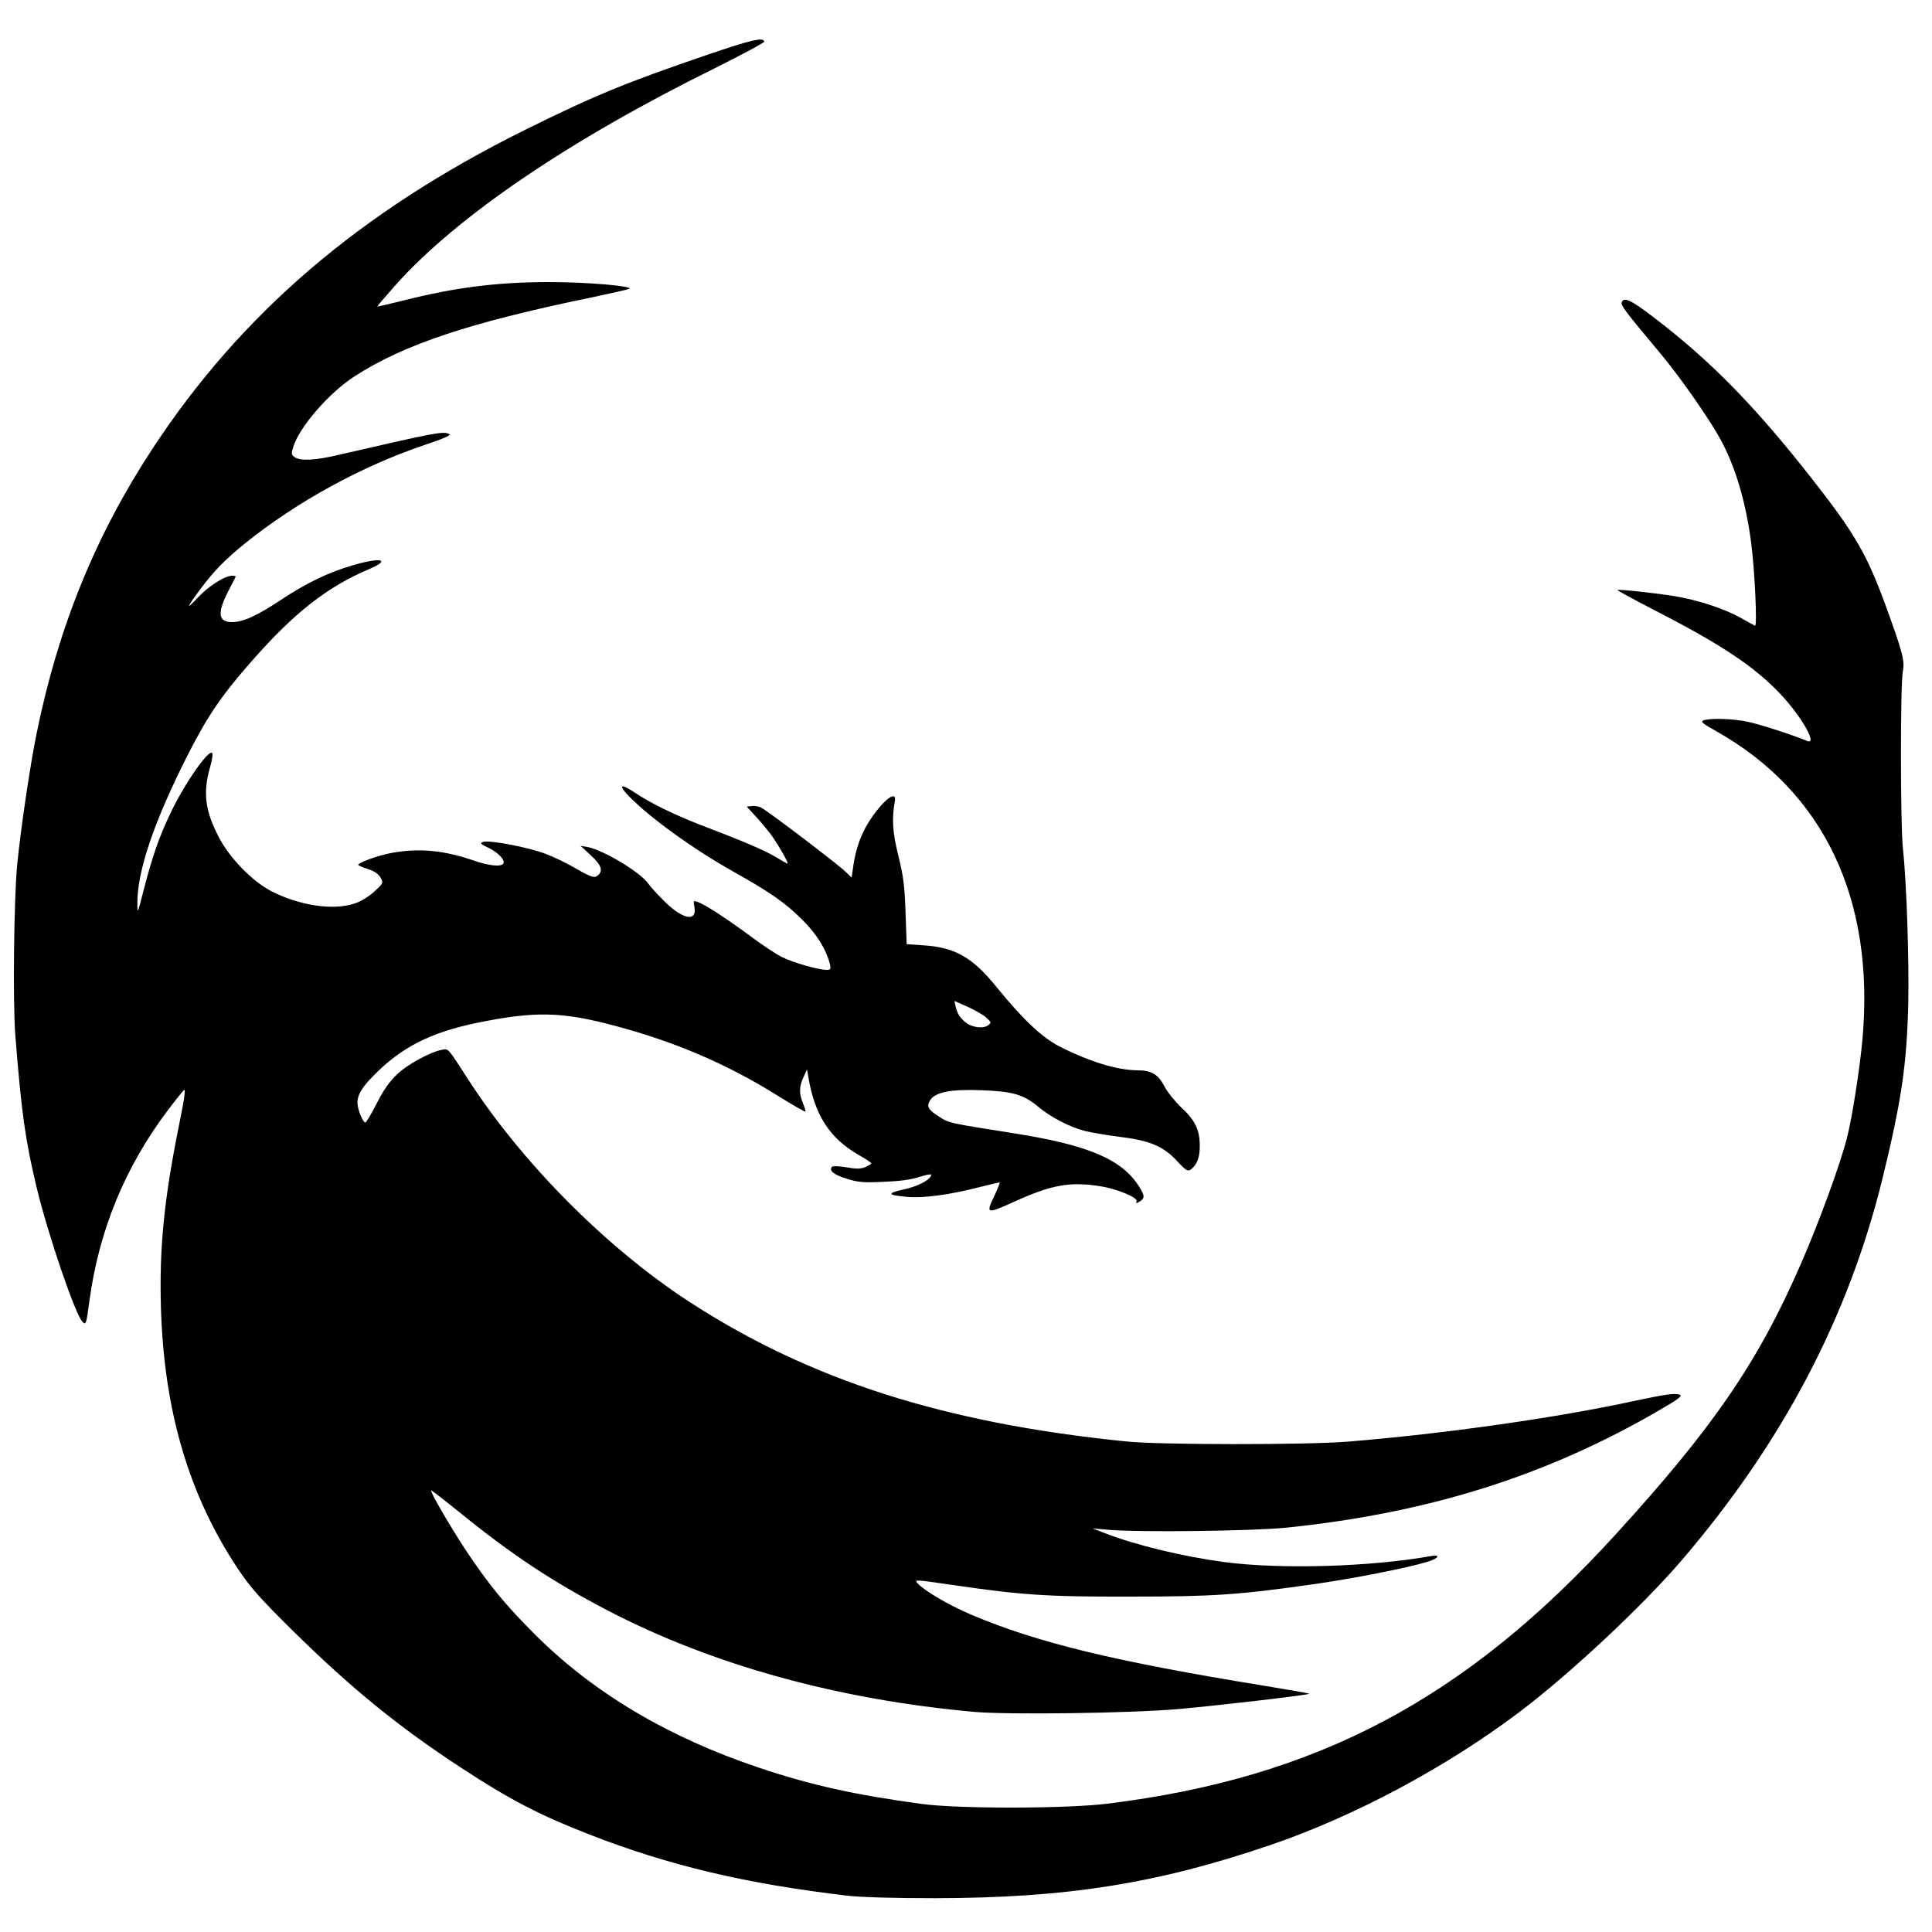
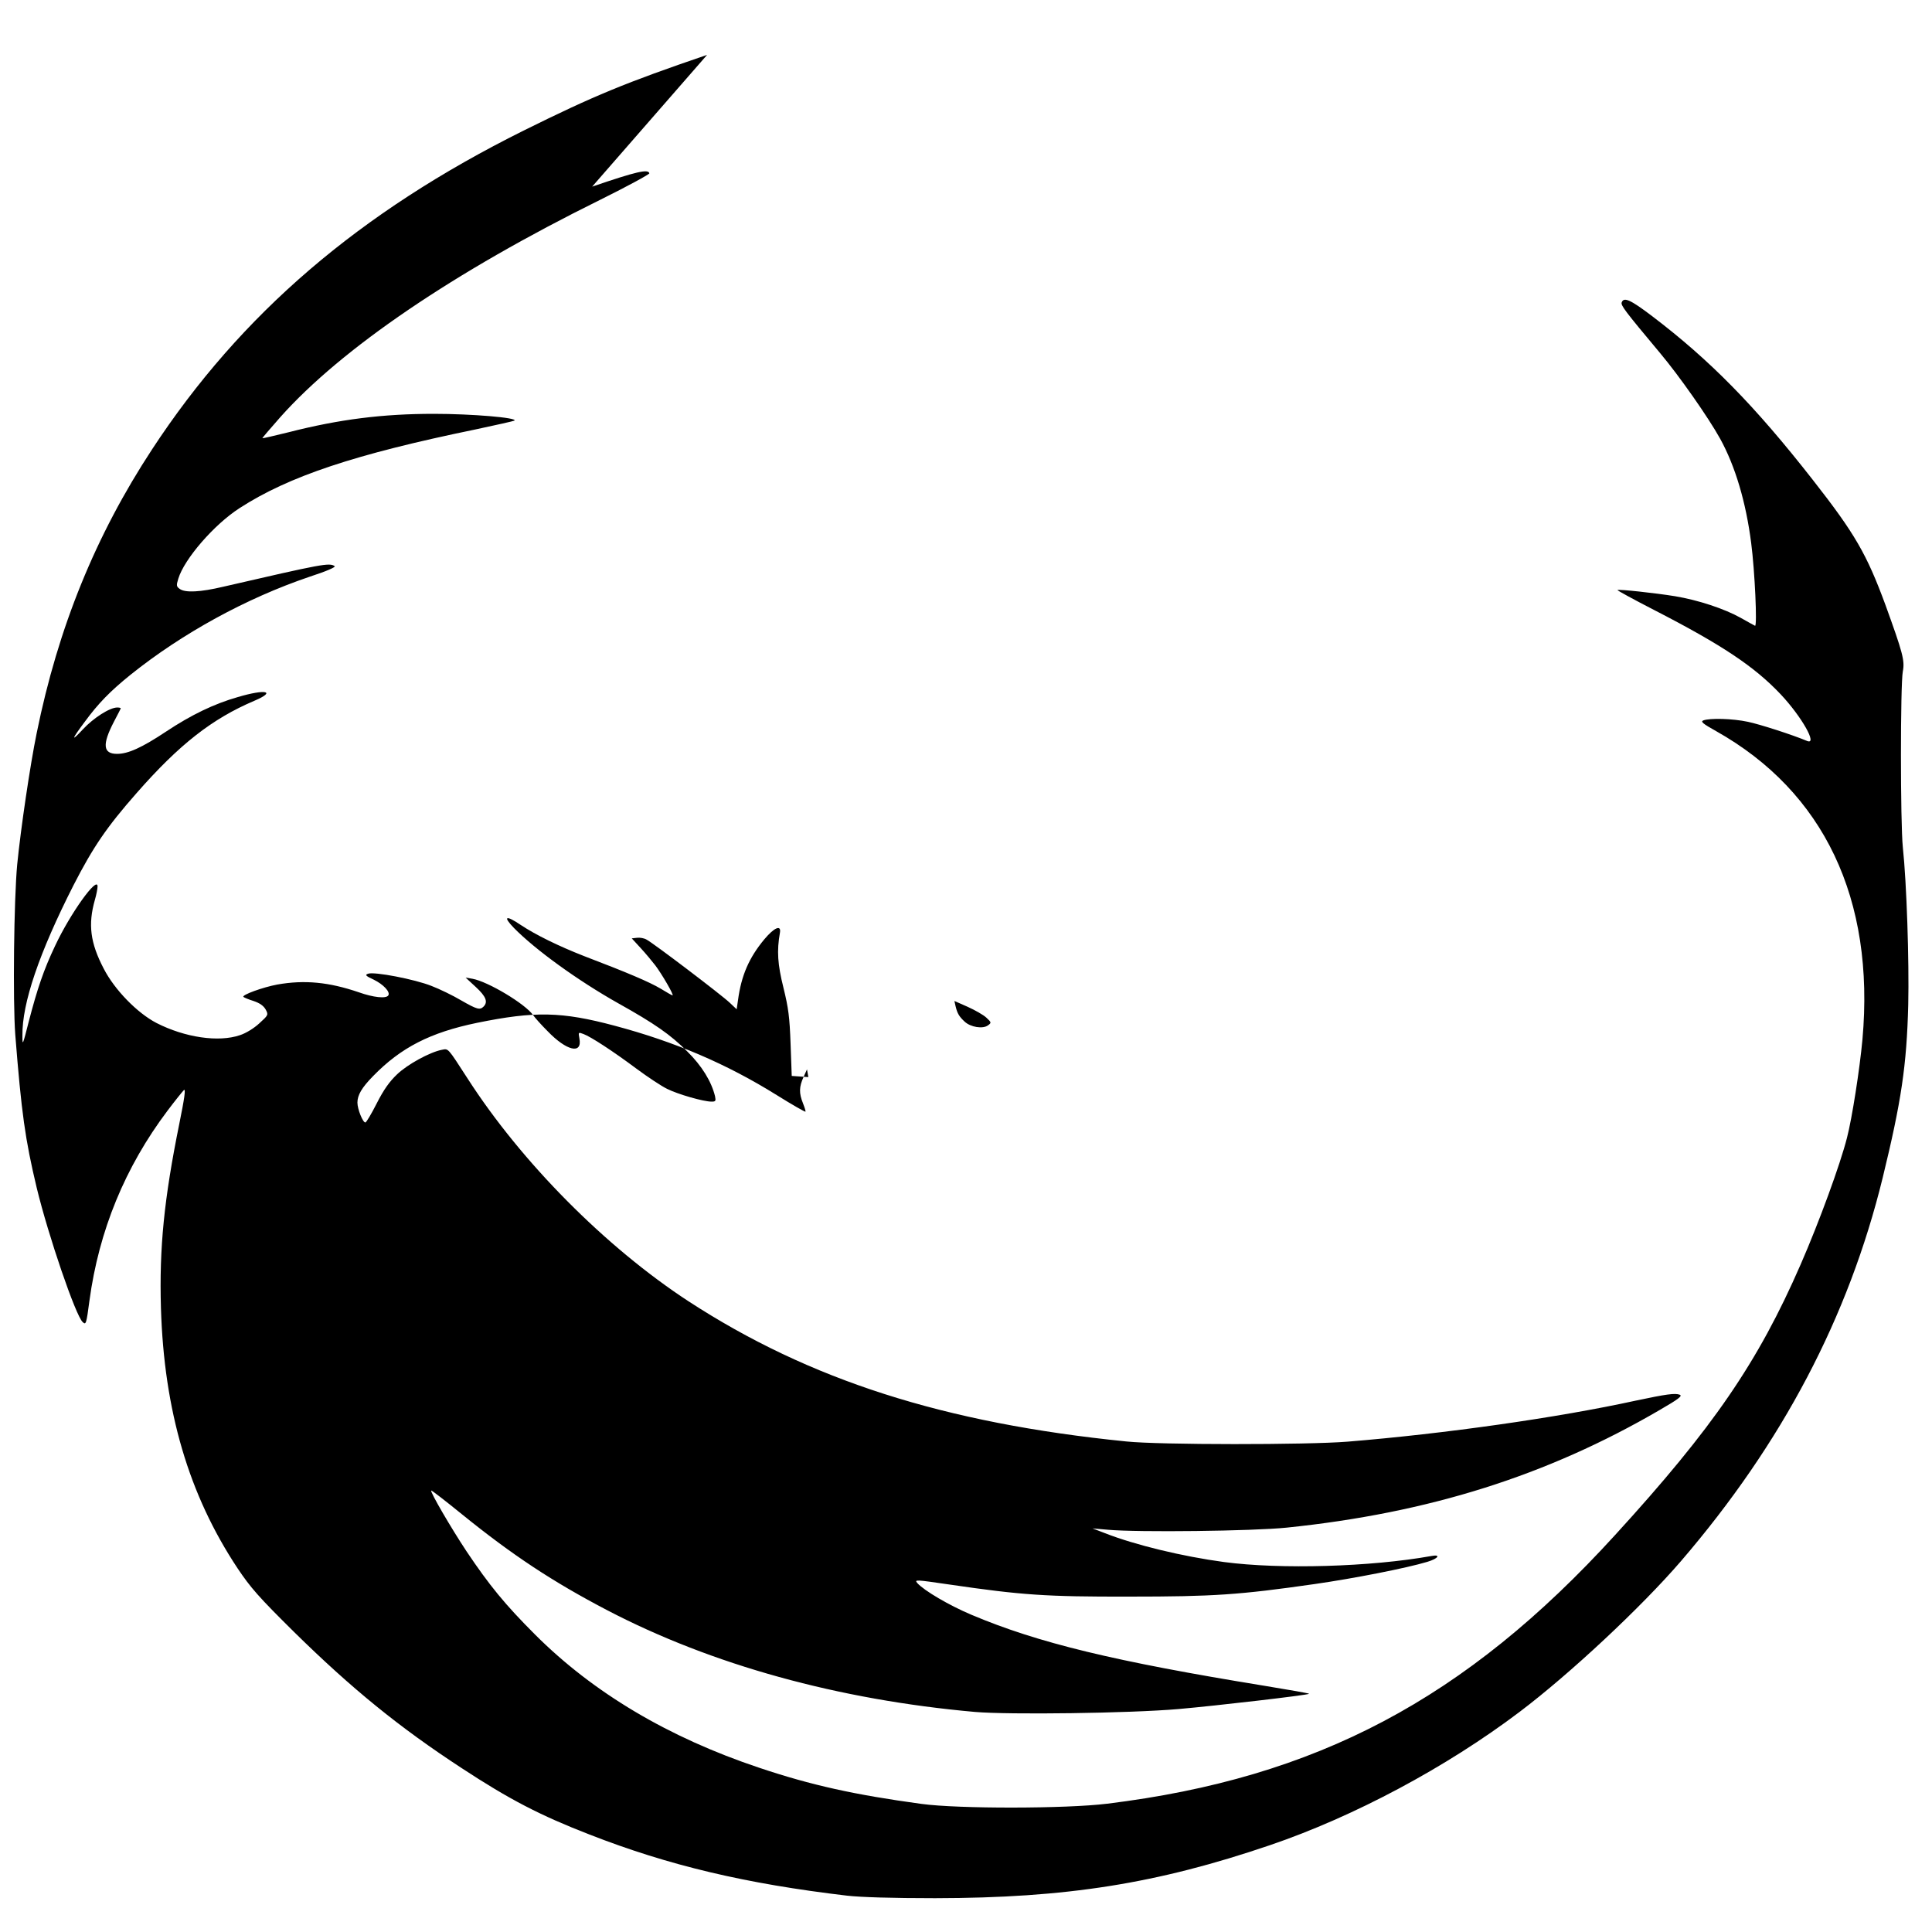
<svg xmlns="http://www.w3.org/2000/svg" version="1.0" width="100mm" height="100mm" viewBox="0 0 1000 1000" preserveAspectRatio="xMidYMid meet">
  <g transform="translate(0,1000) scale(0.1,-0.1)" fill="#000000" stroke="none">
-     <path d="M3660 9716 c-422 -144 -585 -211 -950 -392 -850 -423 -1463 -948 -1923 -1650 -292 -445 -486 -921 -597 -1468 -34 -165 -83 -498 -101 -681 -17 -180 -23 -705 -10 -880 32 -405 51 -542 111 -793 60 -248 202 -663 238 -695 17 -16 19 -10 35 111 49 362 184 691 404 983 39 52 78 100 85 107 10 8 3 -42 -24 -175 -79 -390 -104 -642 -95 -953 16 -532 144 -967 397 -1348 67 -100 109 -148 291 -328 300 -295 546 -495 869 -706 247 -162 405 -244 660 -343 412 -161 810 -255 1335 -317 71 -8 234 -13 455 -13 680 1 1148 75 1735 275 434 148 910 402 1290 689 262 198 630 542 836 781 524 610 867 1262 1044 1985 96 394 124 579 132 895 5 225 -8 627 -28 815 -13 126 -13 843 0 910 11 56 -1 98 -90 344 -97 263 -158 369 -375 646 -301 385 -533 621 -833 849 -112 85 -146 100 -157 71 -6 -15 15 -43 199 -263 99 -118 249 -332 310 -442 79 -143 134 -330 161 -540 19 -146 32 -434 20 -429 -5 2 -38 21 -74 41 -84 47 -220 92 -340 112 -105 17 -292 37 -298 32 -2 -2 84 -49 191 -104 350 -180 518 -292 654 -436 109 -116 193 -265 136 -241 -76 32 -244 86 -306 99 -79 17 -198 20 -231 7 -15 -6 -2 -17 66 -55 559 -314 823 -870 758 -1596 -14 -153 -54 -409 -80 -509 -35 -138 -144 -436 -240 -656 -221 -507 -453 -845 -960 -1400 -775 -850 -1546 -1258 -2630 -1391 -210 -26 -769 -27 -960 -1 -346 47 -572 97 -840 187 -470 157 -859 388 -1161 690 -155 155 -236 254 -354 430 -79 119 -190 309 -183 315 2 2 73 -53 158 -122 263 -213 471 -350 752 -497 542 -283 1197 -464 1905 -527 178 -15 798 -7 1053 15 194 17 669 72 676 79 2 2 -101 20 -229 41 -780 127 -1173 222 -1519 368 -116 49 -245 125 -280 164 -16 19 -9 18 170 -8 370 -54 495 -63 927 -62 436 0 569 9 960 65 202 29 473 82 583 115 57 17 72 40 20 30 -313 -56 -779 -70 -1073 -31 -215 29 -459 88 -615 149 l-65 25 80 -7 c156 -14 749 -7 925 11 736 76 1347 269 1929 608 100 58 121 74 105 80 -24 9 -69 3 -229 -31 -403 -88 -987 -171 -1490 -212 -210 -17 -973 -17 -1145 1 -944 95 -1640 318 -2267 726 -428 280 -864 719 -1143 1153 -105 162 -98 155 -134 148 -61 -12 -177 -75 -231 -127 -39 -37 -69 -79 -105 -150 -28 -55 -54 -99 -59 -99 -13 0 -41 69 -41 103 0 39 23 78 81 137 144 148 296 226 539 276 299 61 438 58 711 -15 312 -83 579 -197 839 -359 80 -50 147 -88 149 -86 2 2 -4 21 -13 44 -21 52 -20 85 3 135 l18 40 7 -40 c33 -198 112 -319 264 -405 34 -19 62 -38 62 -41 0 -4 -14 -12 -31 -20 -25 -10 -46 -10 -98 -1 -36 6 -69 8 -74 3 -19 -19 9 -42 75 -62 61 -19 87 -21 192 -16 81 3 142 11 184 25 34 11 62 16 62 12 0 -24 -66 -60 -140 -76 -92 -20 -88 -30 15 -39 81 -8 222 11 373 50 56 14 103 25 106 25 3 0 -8 -28 -24 -63 -49 -102 -47 -103 102 -36 191 87 288 104 443 79 86 -13 195 -59 188 -77 -5 -13 -3 -13 16 -2 27 17 27 31 -3 77 -89 142 -264 216 -654 277 -335 53 -330 52 -381 85 -58 36 -67 54 -46 86 27 42 109 57 265 51 162 -6 217 -22 292 -84 65 -55 165 -107 244 -127 32 -8 115 -22 184 -31 151 -18 223 -49 293 -125 51 -55 58 -58 82 -33 24 24 35 58 35 112 0 82 -24 133 -95 198 -35 34 -74 82 -89 112 -30 59 -67 81 -135 81 -106 0 -250 44 -406 123 -93 48 -189 139 -326 307 -125 155 -216 207 -380 217 l-86 6 -6 166 c-5 140 -11 185 -37 291 -30 120 -35 190 -18 285 7 42 -30 26 -81 -35 -79 -95 -119 -187 -136 -314 l-7 -48 -36 34 c-42 40 -396 309 -431 327 -12 7 -34 11 -49 9 l-27 -3 46 -50 c25 -27 59 -68 76 -90 34 -45 98 -155 89 -155 -3 0 -31 16 -62 35 -57 34 -172 83 -395 168 -133 52 -251 110 -328 161 -78 53 -95 46 -36 -15 112 -114 332 -273 540 -390 188 -105 270 -162 357 -249 76 -75 125 -155 144 -232 5 -25 3 -28 -18 -28 -42 0 -174 38 -230 66 -29 14 -100 61 -158 104 -122 91 -237 166 -275 180 -27 10 -27 10 -21 -23 16 -84 -66 -65 -165 38 -33 33 -66 70 -74 82 -41 59 -235 175 -315 189 l-35 6 53 -49 c52 -48 64 -77 40 -101 -19 -19 -34 -15 -116 32 -42 25 -112 59 -154 75 -85 34 -296 75 -328 63 -17 -6 -13 -11 30 -31 49 -24 86 -63 75 -81 -11 -18 -77 -11 -153 16 -155 53 -281 65 -422 40 -75 -14 -185 -54 -175 -64 3 -3 26 -13 52 -21 33 -11 52 -25 63 -44 15 -28 14 -29 -33 -72 -27 -25 -69 -51 -100 -61 -111 -38 -285 -12 -432 63 -100 52 -217 172 -273 281 -70 134 -82 229 -46 356 8 27 14 59 14 70 0 57 -142 -141 -220 -308 -59 -124 -92 -222 -136 -391 -32 -126 -33 -128 -33 -73 -2 167 86 427 265 779 101 197 172 301 326 476 221 252 391 385 610 478 115 49 59 62 -86 19 -123 -35 -241 -92 -372 -179 -125 -83 -196 -115 -253 -115 -73 0 -78 48 -16 167 19 36 35 67 35 69 0 2 -8 4 -18 4 -39 0 -123 -54 -178 -113 -63 -68 -60 -54 9 38 71 97 133 160 237 244 268 215 600 397 928 508 86 28 137 50 129 55 -29 18 -61 12 -577 -107 -118 -28 -197 -32 -225 -11 -17 12 -18 18 -7 53 31 102 185 280 317 365 255 165 598 279 1220 407 109 23 201 44 203 46 16 15 -220 35 -418 35 -263 0 -488 -28 -750 -95 -74 -18 -136 -33 -137 -31 -1 1 41 50 93 109 316 355 900 752 1656 1125 141 70 255 132 254 137 -6 23 -65 10 -296 -69z m1445 -4983 c27 -25 27 -27 9 -40 -26 -20 -90 -10 -121 19 -28 26 -38 42 -47 80 l-6 27 68 -30 c38 -17 82 -42 97 -56z" />
+     <path d="M3660 9716 c-422 -144 -585 -211 -950 -392 -850 -423 -1463 -948 -1923 -1650 -292 -445 -486 -921 -597 -1468 -34 -165 -83 -498 -101 -681 -17 -180 -23 -705 -10 -880 32 -405 51 -542 111 -793 60 -248 202 -663 238 -695 17 -16 19 -10 35 111 49 362 184 691 404 983 39 52 78 100 85 107 10 8 3 -42 -24 -175 -79 -390 -104 -642 -95 -953 16 -532 144 -967 397 -1348 67 -100 109 -148 291 -328 300 -295 546 -495 869 -706 247 -162 405 -244 660 -343 412 -161 810 -255 1335 -317 71 -8 234 -13 455 -13 680 1 1148 75 1735 275 434 148 910 402 1290 689 262 198 630 542 836 781 524 610 867 1262 1044 1985 96 394 124 579 132 895 5 225 -8 627 -28 815 -13 126 -13 843 0 910 11 56 -1 98 -90 344 -97 263 -158 369 -375 646 -301 385 -533 621 -833 849 -112 85 -146 100 -157 71 -6 -15 15 -43 199 -263 99 -118 249 -332 310 -442 79 -143 134 -330 161 -540 19 -146 32 -434 20 -429 -5 2 -38 21 -74 41 -84 47 -220 92 -340 112 -105 17 -292 37 -298 32 -2 -2 84 -49 191 -104 350 -180 518 -292 654 -436 109 -116 193 -265 136 -241 -76 32 -244 86 -306 99 -79 17 -198 20 -231 7 -15 -6 -2 -17 66 -55 559 -314 823 -870 758 -1596 -14 -153 -54 -409 -80 -509 -35 -138 -144 -436 -240 -656 -221 -507 -453 -845 -960 -1400 -775 -850 -1546 -1258 -2630 -1391 -210 -26 -769 -27 -960 -1 -346 47 -572 97 -840 187 -470 157 -859 388 -1161 690 -155 155 -236 254 -354 430 -79 119 -190 309 -183 315 2 2 73 -53 158 -122 263 -213 471 -350 752 -497 542 -283 1197 -464 1905 -527 178 -15 798 -7 1053 15 194 17 669 72 676 79 2 2 -101 20 -229 41 -780 127 -1173 222 -1519 368 -116 49 -245 125 -280 164 -16 19 -9 18 170 -8 370 -54 495 -63 927 -62 436 0 569 9 960 65 202 29 473 82 583 115 57 17 72 40 20 30 -313 -56 -779 -70 -1073 -31 -215 29 -459 88 -615 149 l-65 25 80 -7 c156 -14 749 -7 925 11 736 76 1347 269 1929 608 100 58 121 74 105 80 -24 9 -69 3 -229 -31 -403 -88 -987 -171 -1490 -212 -210 -17 -973 -17 -1145 1 -944 95 -1640 318 -2267 726 -428 280 -864 719 -1143 1153 -105 162 -98 155 -134 148 -61 -12 -177 -75 -231 -127 -39 -37 -69 -79 -105 -150 -28 -55 -54 -99 -59 -99 -13 0 -41 69 -41 103 0 39 23 78 81 137 144 148 296 226 539 276 299 61 438 58 711 -15 312 -83 579 -197 839 -359 80 -50 147 -88 149 -86 2 2 -4 21 -13 44 -21 52 -20 85 3 135 l18 40 7 -40 l-86 6 -6 166 c-5 140 -11 185 -37 291 -30 120 -35 190 -18 285 7 42 -30 26 -81 -35 -79 -95 -119 -187 -136 -314 l-7 -48 -36 34 c-42 40 -396 309 -431 327 -12 7 -34 11 -49 9 l-27 -3 46 -50 c25 -27 59 -68 76 -90 34 -45 98 -155 89 -155 -3 0 -31 16 -62 35 -57 34 -172 83 -395 168 -133 52 -251 110 -328 161 -78 53 -95 46 -36 -15 112 -114 332 -273 540 -390 188 -105 270 -162 357 -249 76 -75 125 -155 144 -232 5 -25 3 -28 -18 -28 -42 0 -174 38 -230 66 -29 14 -100 61 -158 104 -122 91 -237 166 -275 180 -27 10 -27 10 -21 -23 16 -84 -66 -65 -165 38 -33 33 -66 70 -74 82 -41 59 -235 175 -315 189 l-35 6 53 -49 c52 -48 64 -77 40 -101 -19 -19 -34 -15 -116 32 -42 25 -112 59 -154 75 -85 34 -296 75 -328 63 -17 -6 -13 -11 30 -31 49 -24 86 -63 75 -81 -11 -18 -77 -11 -153 16 -155 53 -281 65 -422 40 -75 -14 -185 -54 -175 -64 3 -3 26 -13 52 -21 33 -11 52 -25 63 -44 15 -28 14 -29 -33 -72 -27 -25 -69 -51 -100 -61 -111 -38 -285 -12 -432 63 -100 52 -217 172 -273 281 -70 134 -82 229 -46 356 8 27 14 59 14 70 0 57 -142 -141 -220 -308 -59 -124 -92 -222 -136 -391 -32 -126 -33 -128 -33 -73 -2 167 86 427 265 779 101 197 172 301 326 476 221 252 391 385 610 478 115 49 59 62 -86 19 -123 -35 -241 -92 -372 -179 -125 -83 -196 -115 -253 -115 -73 0 -78 48 -16 167 19 36 35 67 35 69 0 2 -8 4 -18 4 -39 0 -123 -54 -178 -113 -63 -68 -60 -54 9 38 71 97 133 160 237 244 268 215 600 397 928 508 86 28 137 50 129 55 -29 18 -61 12 -577 -107 -118 -28 -197 -32 -225 -11 -17 12 -18 18 -7 53 31 102 185 280 317 365 255 165 598 279 1220 407 109 23 201 44 203 46 16 15 -220 35 -418 35 -263 0 -488 -28 -750 -95 -74 -18 -136 -33 -137 -31 -1 1 41 50 93 109 316 355 900 752 1656 1125 141 70 255 132 254 137 -6 23 -65 10 -296 -69z m1445 -4983 c27 -25 27 -27 9 -40 -26 -20 -90 -10 -121 19 -28 26 -38 42 -47 80 l-6 27 68 -30 c38 -17 82 -42 97 -56z" />
  </g>
</svg>